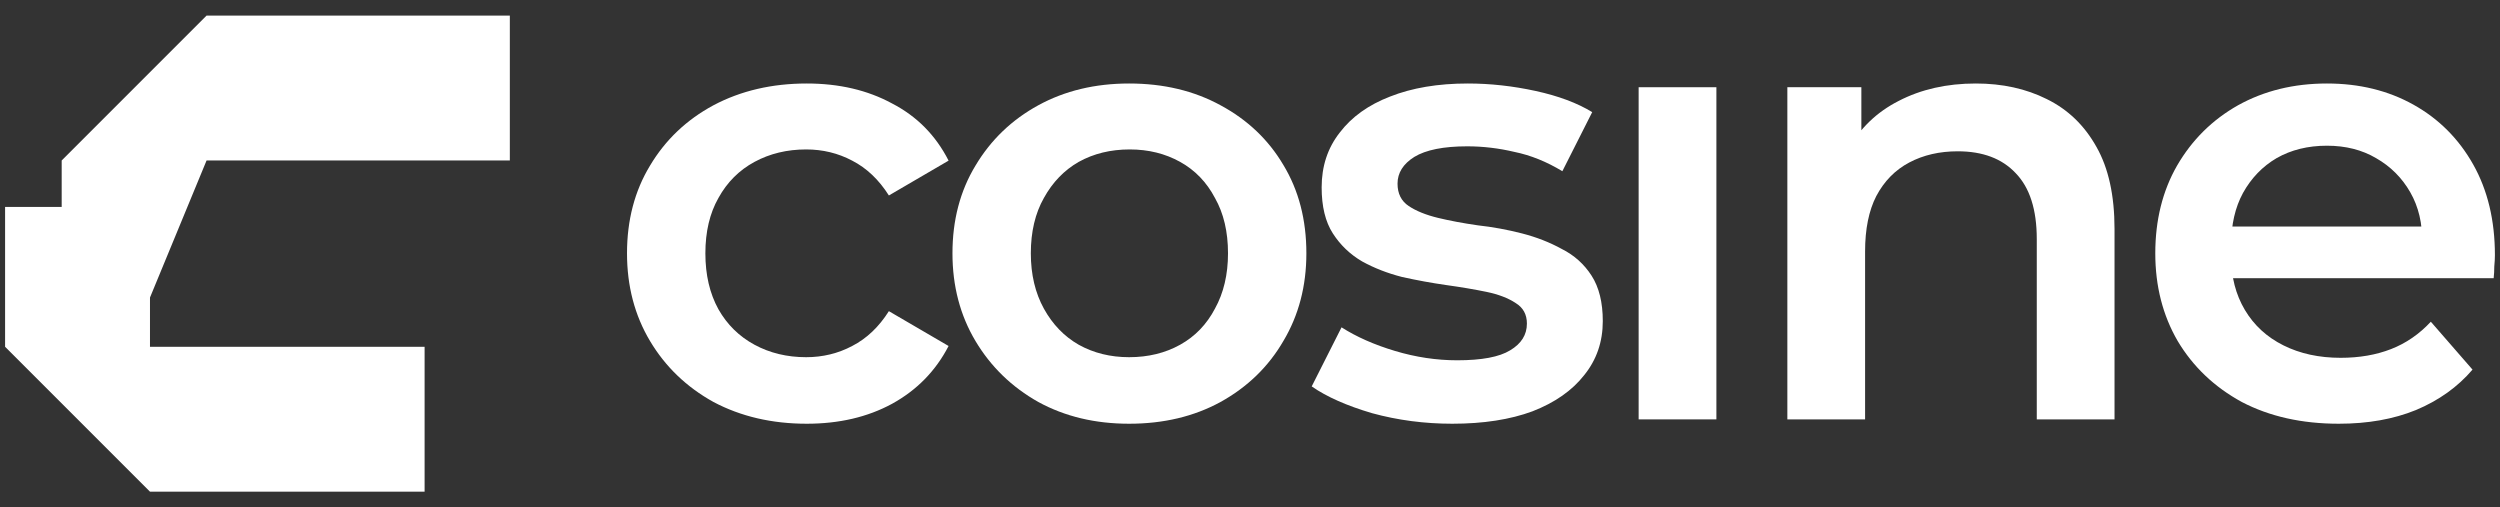
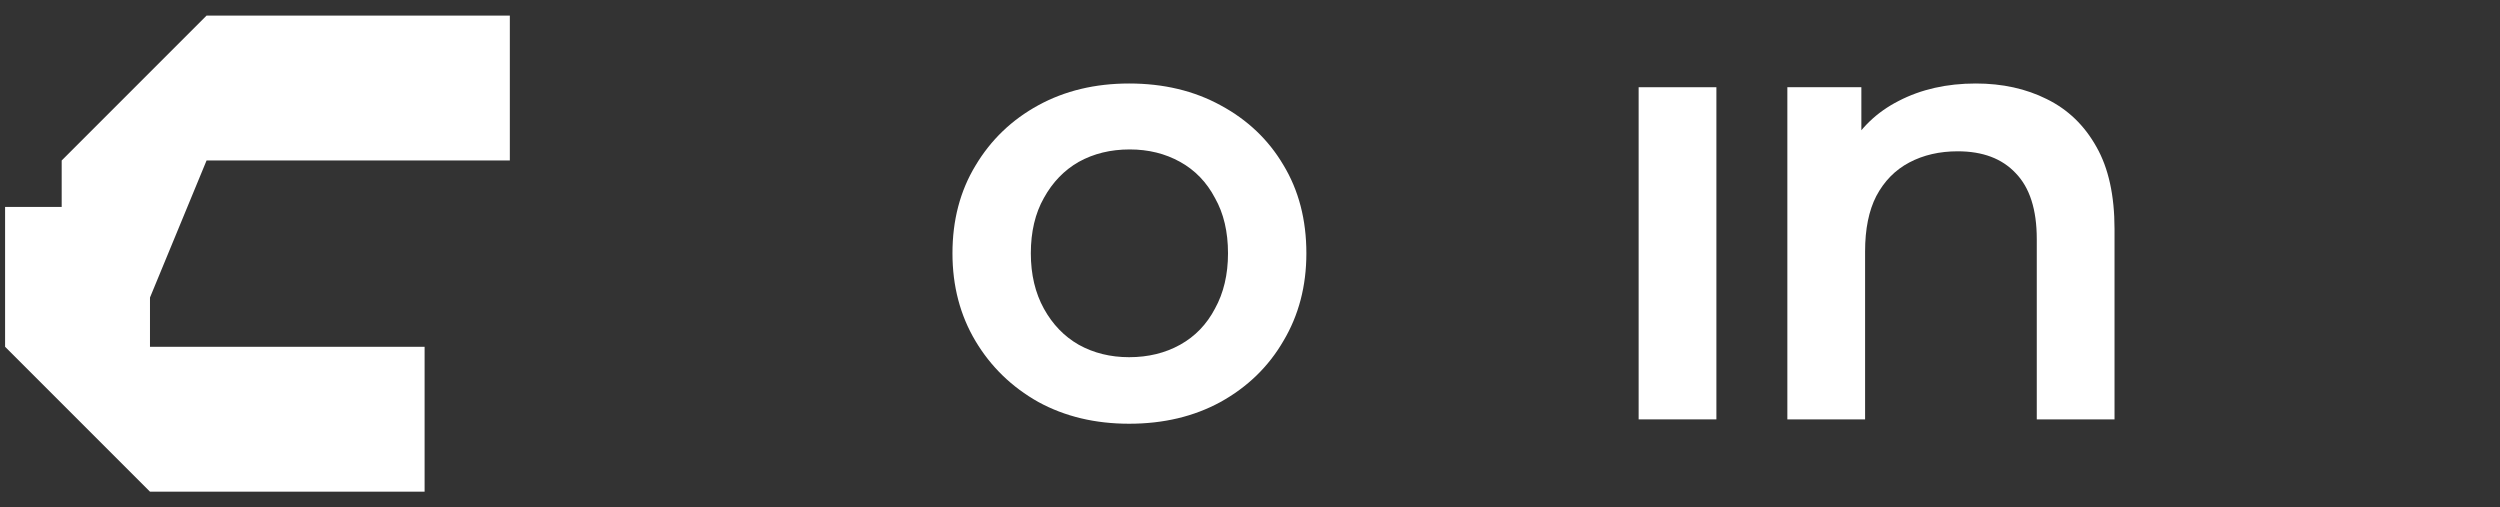
<svg xmlns="http://www.w3.org/2000/svg" width="138" height="28" viewBox="0 0 138 28" fill="none">
  <rect x="0" y="0" width="138" height="28" fill="#333333" stroke="none" />
  <path d="M8.279 27.14H23.438V19.142H8.279V11.423H0.281V19.142L8.279 27.14Z" fill="white" />
  <path d="M11.403 0.86H28.143V8.858H11.403L8.216 16.577L3.405 16.577V8.858L11.403 0.86Z" fill="white" />
-   <path d="M44.533 23.39C42.611 23.39 40.894 22.99 39.383 22.189C37.895 21.365 36.728 20.243 35.881 18.824C35.034 17.405 34.611 15.791 34.611 13.983C34.611 12.152 35.034 10.538 35.881 9.142C36.728 7.722 37.895 6.612 39.383 5.811C40.894 5.01 42.611 4.609 44.533 4.609C46.319 4.609 47.887 4.976 49.237 5.708C50.611 6.418 51.652 7.471 52.362 8.867L49.066 10.79C48.516 9.92 47.841 9.279 47.04 8.867C46.262 8.455 45.415 8.249 44.499 8.249C43.446 8.249 42.496 8.478 41.649 8.936C40.803 9.393 40.139 10.057 39.658 10.927C39.177 11.774 38.937 12.793 38.937 13.983C38.937 15.173 39.177 16.203 39.658 17.073C40.139 17.92 40.803 18.572 41.649 19.03C42.496 19.488 43.446 19.717 44.499 19.717C45.415 19.717 46.262 19.511 47.04 19.099C47.841 18.687 48.516 18.046 49.066 17.176L52.362 19.099C51.652 20.472 50.611 21.536 49.237 22.292C47.887 23.024 46.319 23.39 44.533 23.39Z" fill="white" />
  <path d="M62.327 23.39C60.45 23.39 58.779 22.99 57.314 22.189C55.849 21.365 54.693 20.243 53.846 18.824C53 17.405 52.576 15.791 52.576 13.983C52.576 12.152 53 10.538 53.846 9.142C54.693 7.722 55.849 6.612 57.314 5.811C58.779 5.01 60.45 4.609 62.327 4.609C64.227 4.609 65.909 5.01 67.374 5.811C68.862 6.612 70.018 7.711 70.842 9.107C71.689 10.504 72.112 12.129 72.112 13.983C72.112 15.791 71.689 17.405 70.842 18.824C70.018 20.243 68.862 21.365 67.374 22.189C65.909 22.99 64.227 23.39 62.327 23.39ZM62.327 19.717C63.38 19.717 64.319 19.488 65.143 19.03C65.967 18.572 66.608 17.908 67.065 17.038C67.546 16.169 67.786 15.15 67.786 13.983C67.786 12.793 67.546 11.774 67.065 10.927C66.608 10.057 65.967 9.393 65.143 8.936C64.319 8.478 63.392 8.249 62.361 8.249C61.309 8.249 60.37 8.478 59.546 8.936C58.745 9.393 58.104 10.057 57.623 10.927C57.143 11.774 56.902 12.793 56.902 13.983C56.902 15.15 57.143 16.169 57.623 17.038C58.104 17.908 58.745 18.572 59.546 19.03C60.37 19.488 61.297 19.717 62.327 19.717Z" fill="white" />
-   <path d="M80.165 23.39C78.632 23.39 77.155 23.196 75.736 22.807C74.34 22.395 73.23 21.903 72.406 21.33L74.053 18.069C74.878 18.595 75.862 19.03 77.006 19.373C78.151 19.717 79.295 19.888 80.44 19.888C81.79 19.888 82.763 19.705 83.358 19.339C83.976 18.973 84.285 18.481 84.285 17.863C84.285 17.359 84.079 16.981 83.667 16.73C83.255 16.455 82.717 16.249 82.053 16.111C81.39 15.974 80.646 15.848 79.822 15.734C79.021 15.619 78.208 15.471 77.384 15.287C76.583 15.081 75.85 14.795 75.187 14.429C74.523 14.04 73.985 13.525 73.573 12.884C73.161 12.243 72.955 11.396 72.955 10.343C72.955 9.176 73.287 8.169 73.951 7.322C74.614 6.452 75.541 5.788 76.732 5.33C77.945 4.85 79.375 4.609 81.023 4.609C82.26 4.609 83.507 4.747 84.766 5.021C86.025 5.296 87.066 5.685 87.89 6.189L86.242 9.451C85.373 8.924 84.491 8.569 83.599 8.386C82.729 8.18 81.859 8.077 80.989 8.077C79.684 8.077 78.712 8.272 78.071 8.661C77.453 9.05 77.144 9.542 77.144 10.137C77.144 10.687 77.35 11.099 77.762 11.373C78.174 11.648 78.712 11.865 79.375 12.026C80.039 12.186 80.772 12.323 81.573 12.438C82.397 12.529 83.209 12.678 84.011 12.884C84.812 13.09 85.544 13.376 86.208 13.742C86.895 14.086 87.444 14.578 87.856 15.219C88.268 15.86 88.474 16.695 88.474 17.725C88.474 18.87 88.131 19.865 87.444 20.712C86.78 21.559 85.83 22.223 84.594 22.704C83.358 23.162 81.882 23.39 80.165 23.39Z" fill="white" />
  <path d="M90.453 23.15V4.815H94.745V23.15H90.453Z" fill="white" />
  <path d="M109.065 4.609C110.53 4.609 111.835 4.896 112.979 5.468C114.146 6.04 115.062 6.921 115.726 8.112C116.39 9.279 116.722 10.79 116.722 12.644V23.15H112.43V13.193C112.43 11.568 112.041 10.355 111.262 9.554C110.507 8.752 109.443 8.352 108.069 8.352C107.062 8.352 106.169 8.558 105.391 8.97C104.613 9.382 104.006 10 103.571 10.824C103.159 11.625 102.953 12.644 102.953 13.88V23.15H98.662V4.815H102.747V9.76L102.026 8.249C102.667 7.081 103.594 6.189 104.807 5.571C106.044 4.93 107.463 4.609 109.065 4.609Z" fill="white" />
-   <path d="M129.101 23.39C127.064 23.39 125.278 22.99 123.745 22.189C122.234 21.365 121.055 20.243 120.208 18.824C119.384 17.405 118.972 15.791 118.972 13.983C118.972 12.152 119.373 10.538 120.174 9.142C120.998 7.722 122.119 6.612 123.539 5.811C124.981 5.01 126.617 4.609 128.448 4.609C130.234 4.609 131.825 4.998 133.221 5.777C134.617 6.555 135.716 7.654 136.517 9.073C137.318 10.492 137.719 12.163 137.719 14.086C137.719 14.269 137.707 14.475 137.685 14.704C137.685 14.933 137.673 15.15 137.65 15.356H122.371V12.506H135.384L133.702 13.399C133.725 12.346 133.507 11.419 133.049 10.618C132.592 9.817 131.962 9.187 131.161 8.73C130.383 8.272 129.479 8.043 128.448 8.043C127.396 8.043 126.469 8.272 125.667 8.73C124.889 9.187 124.271 9.828 123.813 10.652C123.378 11.453 123.161 12.403 123.161 13.502V14.189C123.161 15.287 123.413 16.26 123.916 17.107C124.42 17.954 125.129 18.607 126.045 19.064C126.961 19.522 128.014 19.751 129.204 19.751C130.234 19.751 131.161 19.591 131.985 19.27C132.809 18.95 133.541 18.446 134.182 17.759L136.483 20.403C135.659 21.365 134.617 22.109 133.358 22.635C132.122 23.139 130.703 23.39 129.101 23.39Z" fill="white" />
</svg>